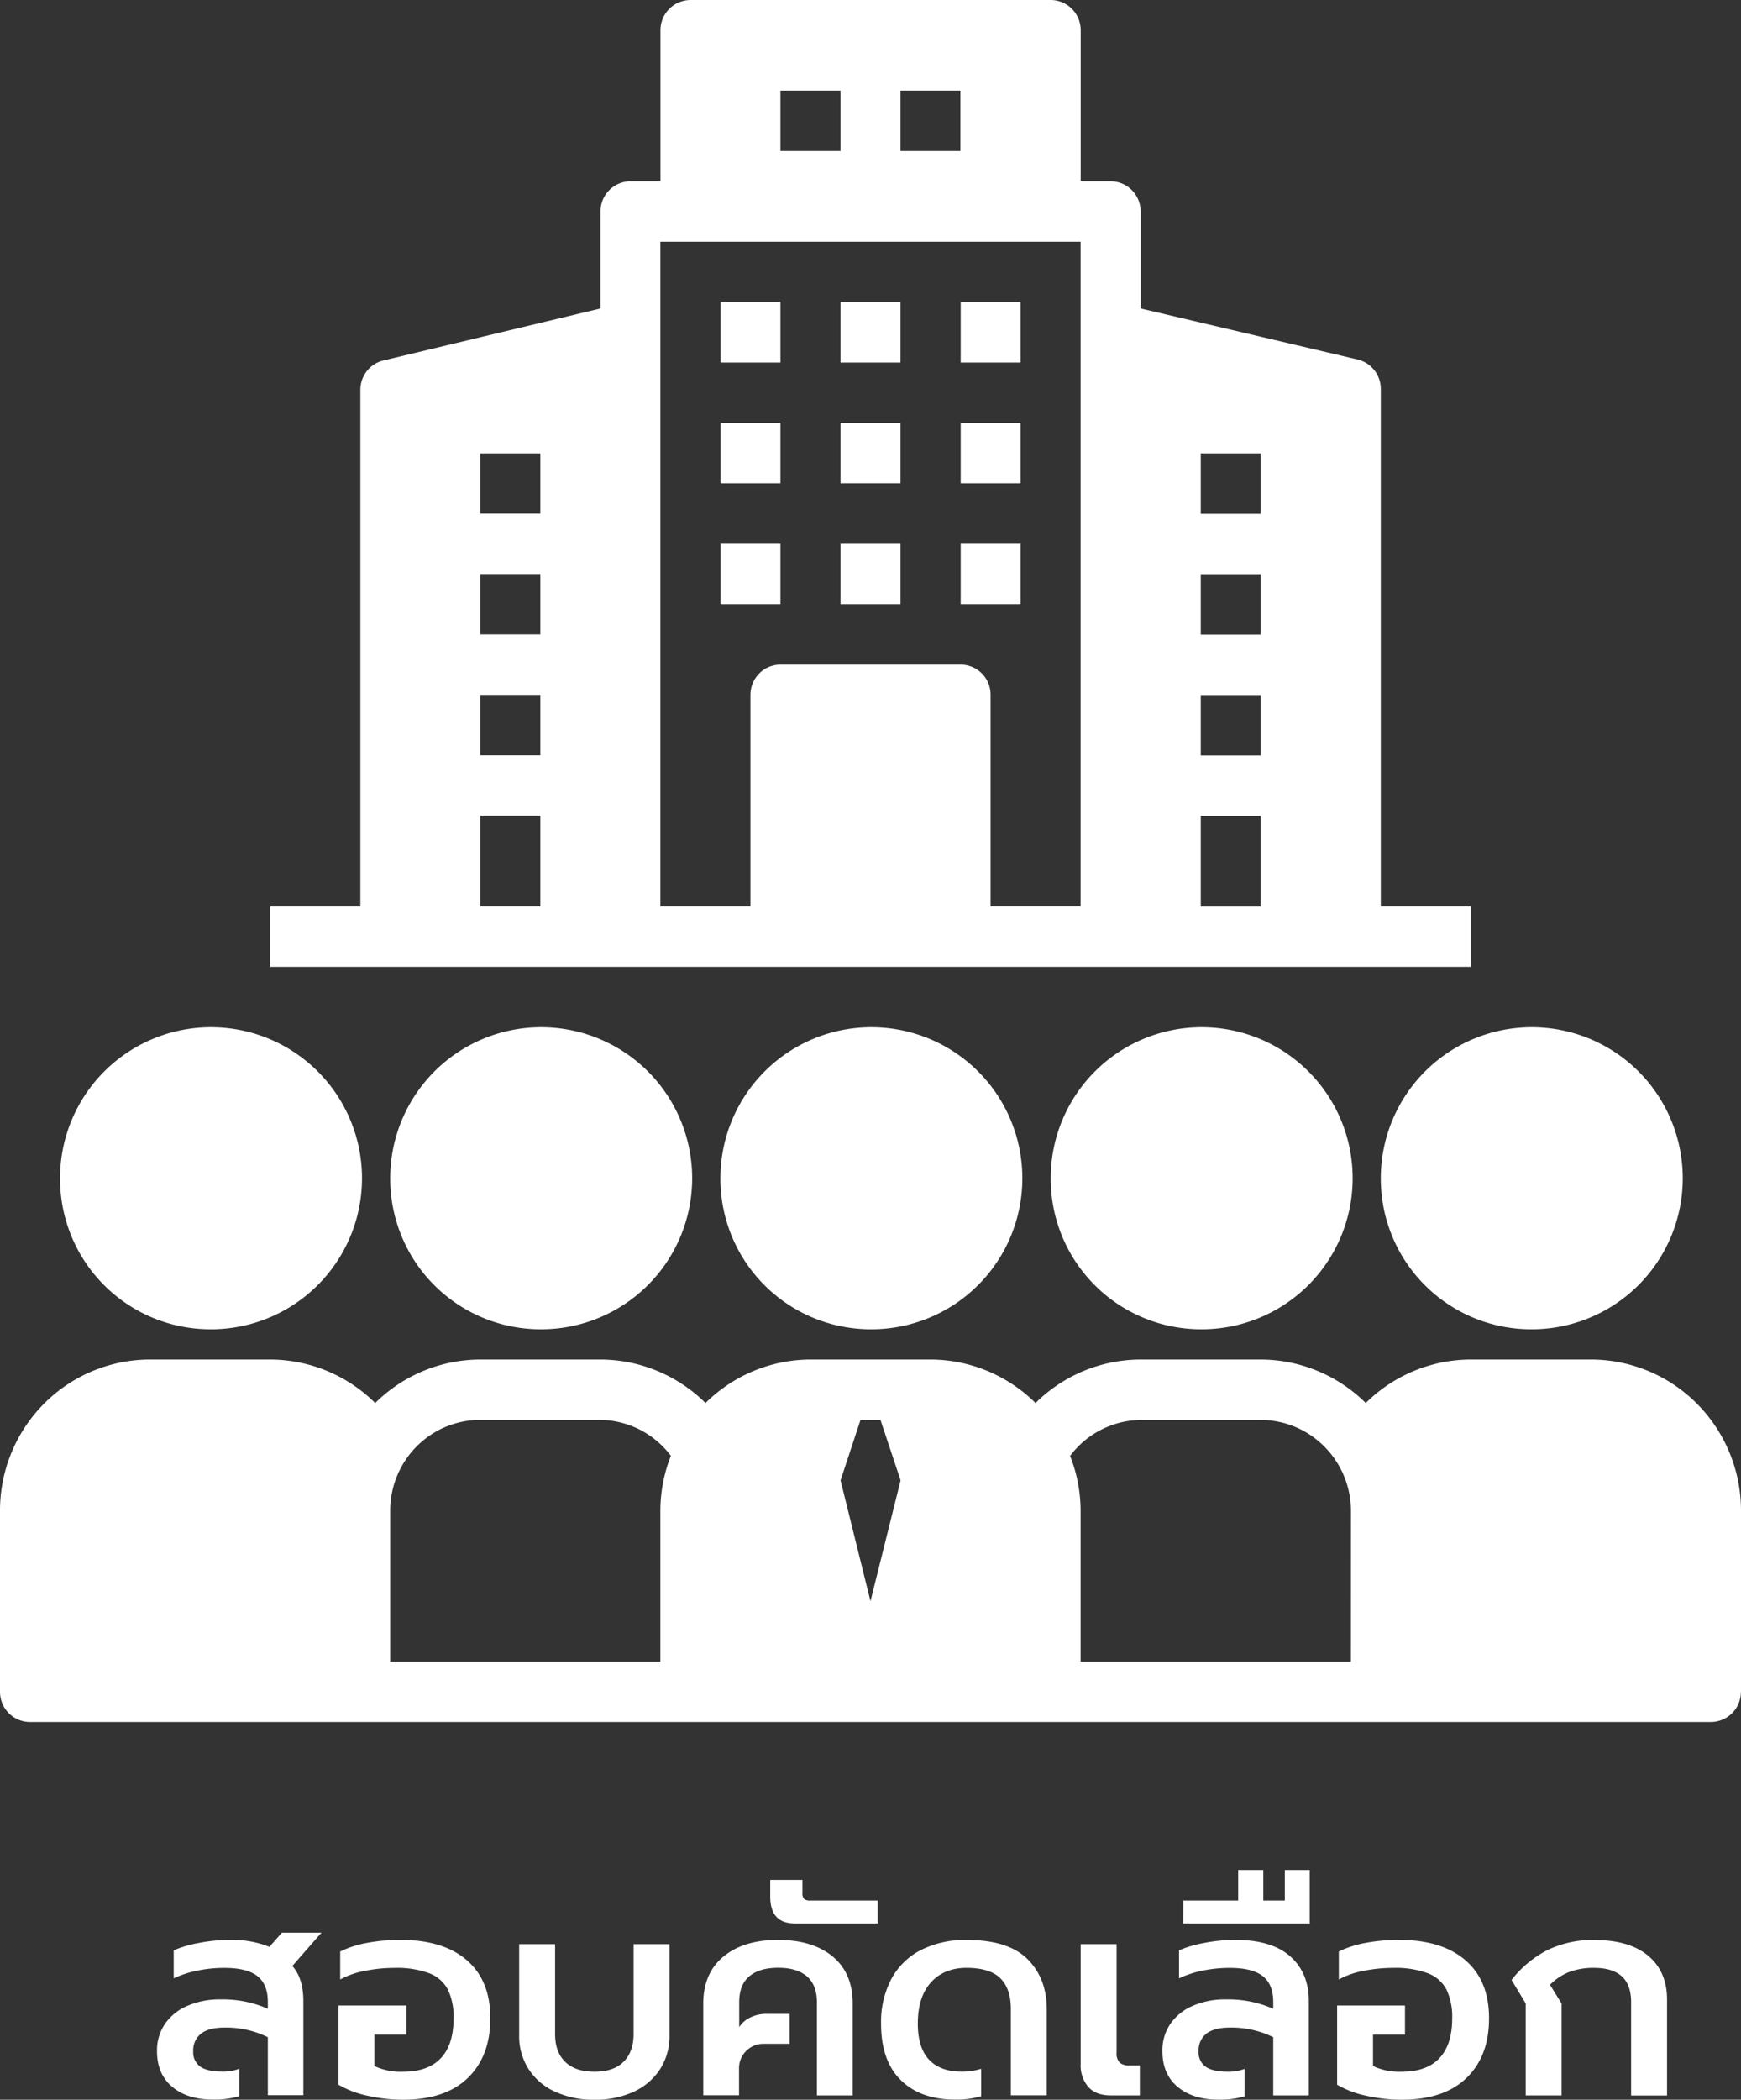
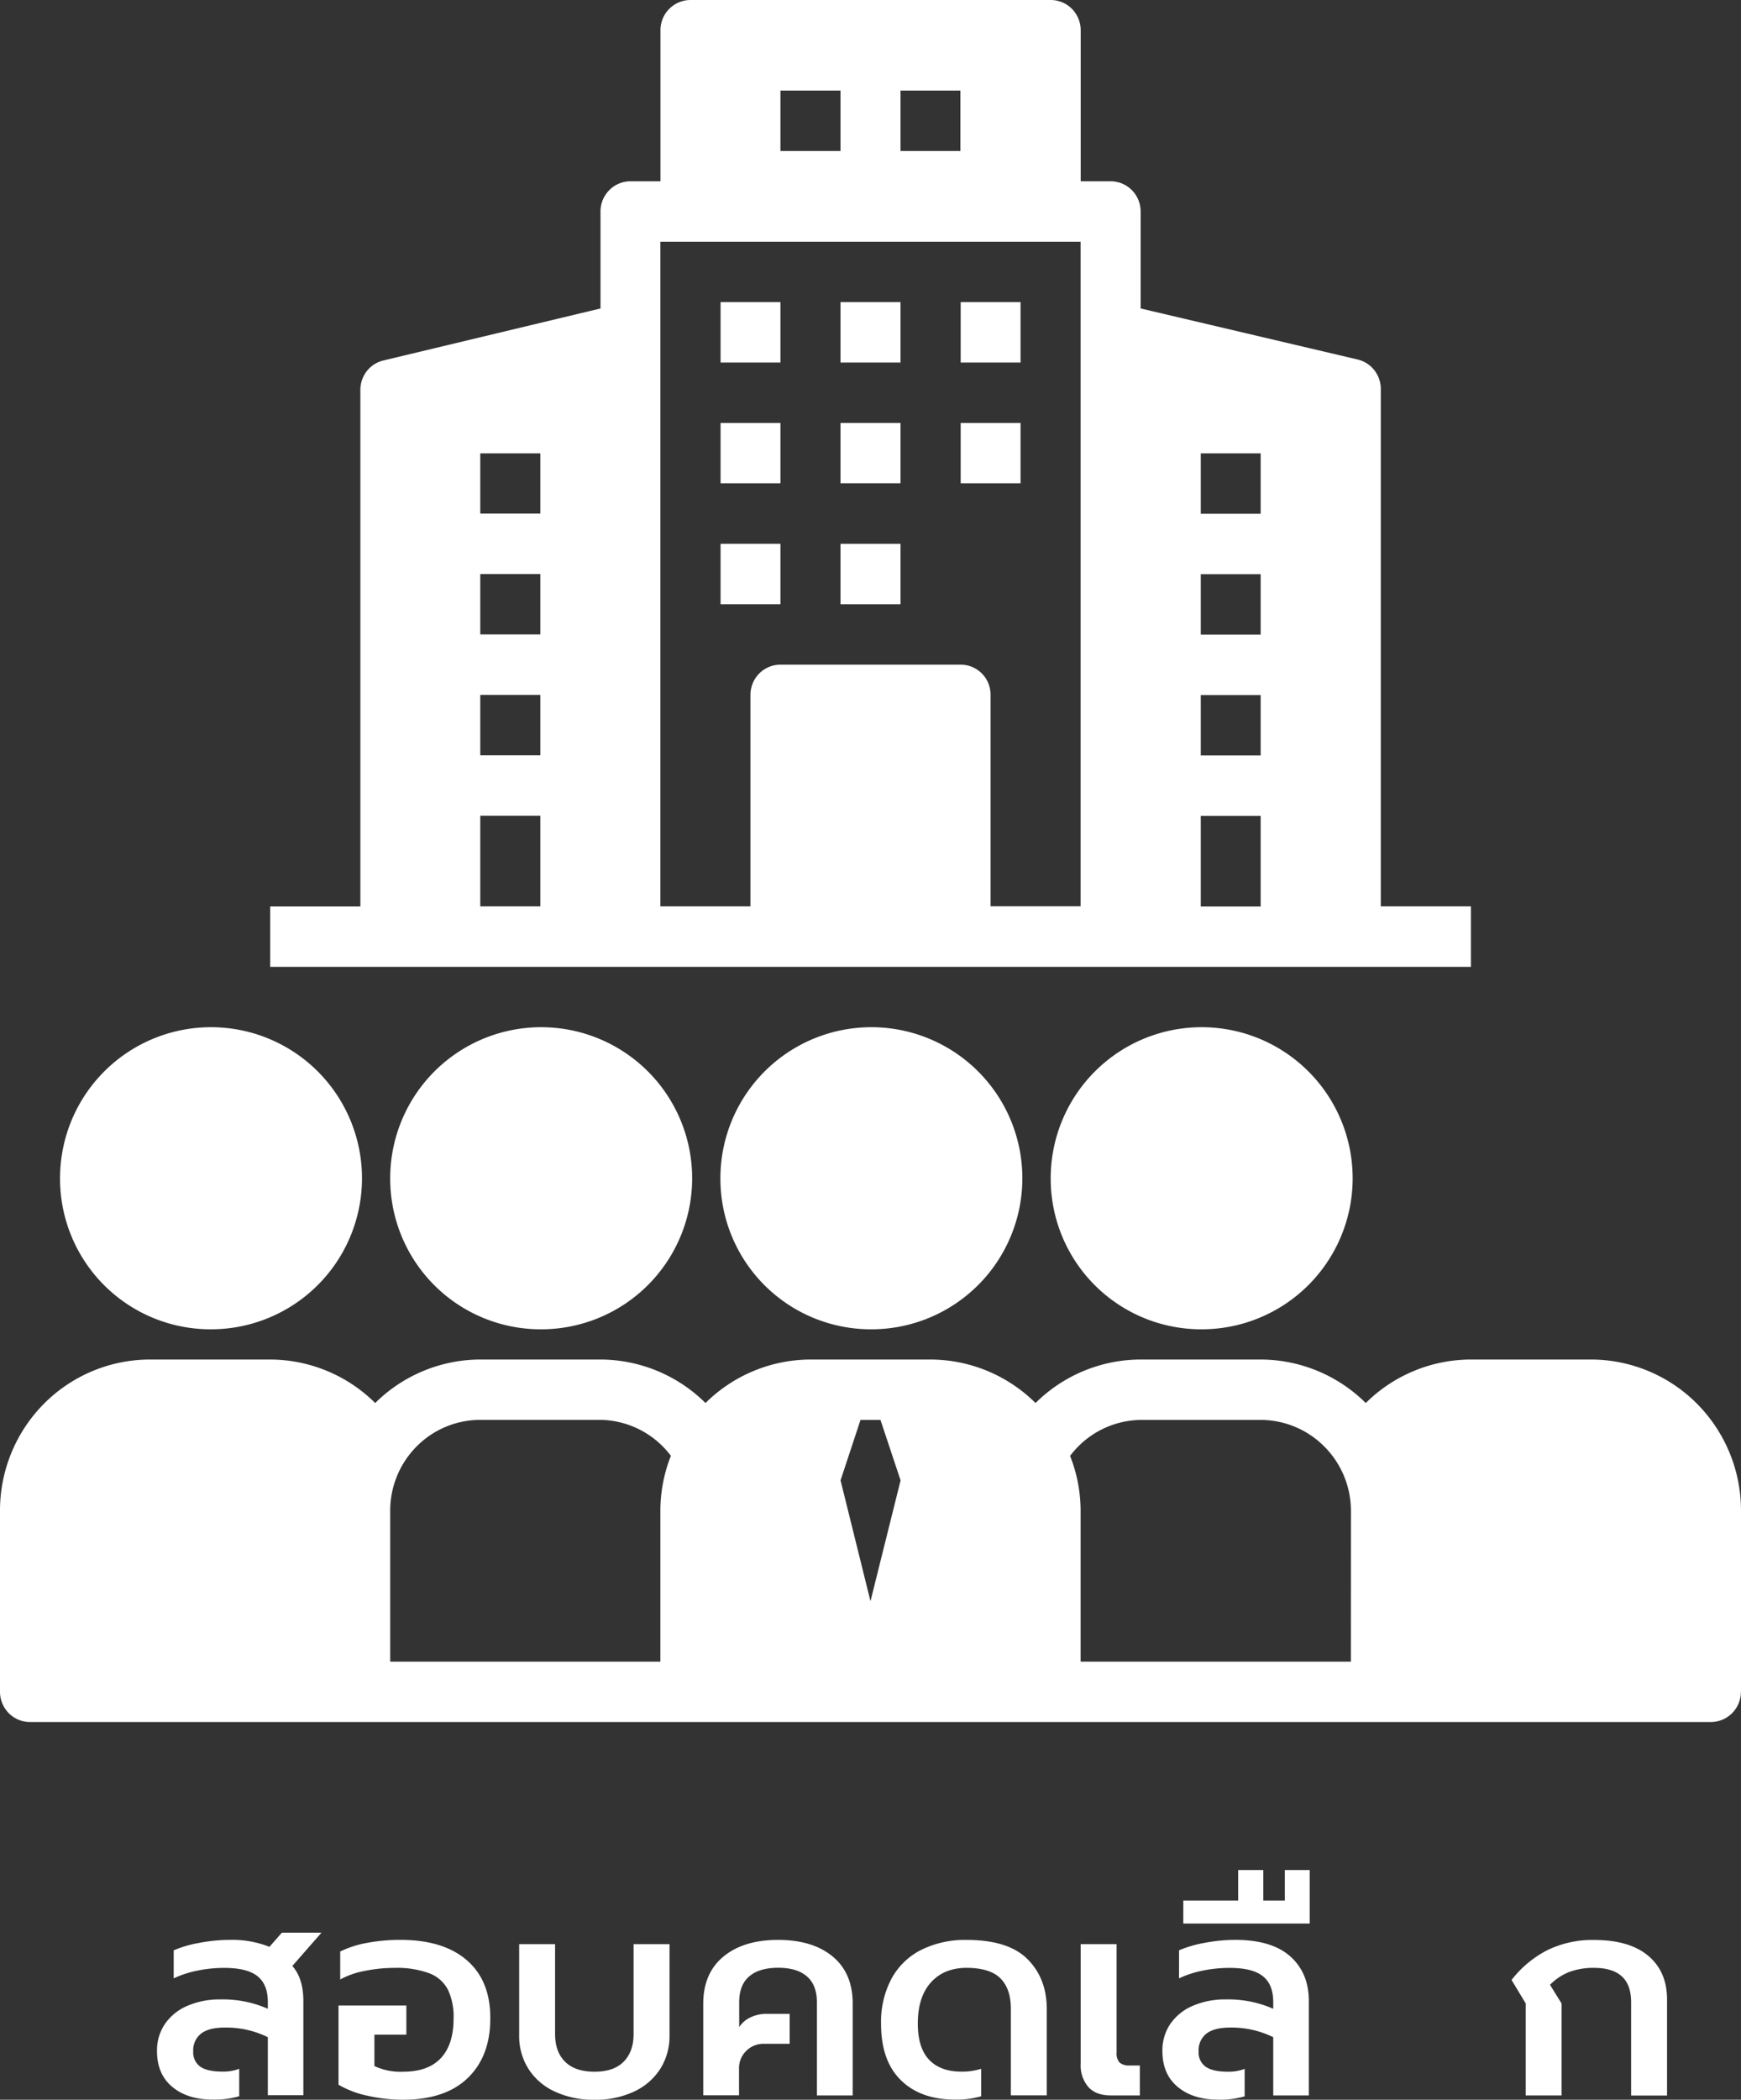
<svg xmlns="http://www.w3.org/2000/svg" id="Layer_1" data-name="Layer 1" viewBox="0 0 523.41 630.94">
  <rect x="0" y="0" width="523.41" height="630.94" fill="#333333" stroke="none" />
  <defs>
    <style>.cls-1{isolation:isolate;}.cls-2{fill:#fff;}</style>
  </defs>
  <title>menu3</title>
  <g class="cls-1">
    <path class="cls-2" d="M51.83,627.11q-4.63-3.83-4.63-10.79a14.13,14.13,0,0,1,2.34-8.08,15.49,15.49,0,0,1,6.63-5.44,24.15,24.15,0,0,1,10.07-2,33.59,33.59,0,0,1,14.28,2.81v-2c0-3.51-1-6.11-3.1-7.78s-5.4-2.5-10-2.5a40.1,40.1,0,0,0-8.2.84,30.92,30.92,0,0,0-7,2.3v-8.42a34.39,34.39,0,0,1,7.53-2.21,49.3,49.3,0,0,1,9.39-.93A30.3,30.3,0,0,1,81,585l3.74-4.25h11.9l-8.75,10q3.31,3.73,3.31,10.54v28.3H80.52V612.15a28.31,28.31,0,0,0-13-2.89q-4.76,0-7.09,1.83a6.34,6.34,0,0,0-2.34,5.31A5.27,5.27,0,0,0,60.2,621q2.13,1.49,6.72,1.49a13.34,13.34,0,0,0,5-.85v8.25a26.27,26.27,0,0,1-7.9,1Q56.47,630.94,51.83,627.11Z" transform="translate(0 0)" />
    <path class="cls-2" d="M110.52,629.75a29.18,29.18,0,0,1-8.75-3.32v-23.8h20.4v8.75h-9.61v9.44a18.45,18.45,0,0,0,8.67,1.7q7.49,0,11.31-4.08t3.82-11.9a18.94,18.94,0,0,0-1.7-8.67,10.51,10.51,0,0,0-5.61-4.93,28.11,28.11,0,0,0-10.54-1.61,44.29,44.29,0,0,0-8.79.89,24.69,24.69,0,0,0-7.44,2.59V586.4a31,31,0,0,1,8.12-2.6,54,54,0,0,1,10-.89q12.93,0,20,6.16t7,17.47q0,11.31-6.75,17.85t-19.43,6.55A48.76,48.76,0,0,1,110.52,629.75Z" transform="translate(0 0)" />
    <path class="cls-2" d="M166.75,628.47a18.49,18.49,0,0,1-7.9-6.84,18.26,18.26,0,0,1-2.77-10V584.19h10.8v27c0,3.58,1,6.35,3,8.33s4.93,3,8.84,3,6.77-1,8.76-3,3-4.75,3-8.33v-27h10.8v27.45a18.34,18.34,0,0,1-2.76,10,18.64,18.64,0,0,1-7.87,6.84,27.08,27.08,0,0,1-11.9,2.47A27.38,27.38,0,0,1,166.75,628.47Z" transform="translate(0 0)" />
    <path class="cls-2" d="M211.42,602.12q0-9.18,6.08-14.2t16.44-5q10.38,0,16.41,5t6,14.2v27.54H245.59v-28q0-5.19-3-7.78t-8.63-2.59c-3.74,0-6.63.84-8.67,2.55s-3.06,4.3-3.06,7.82v7.47a8,8,0,0,1,3.28-2.88,10.93,10.93,0,0,1,5-1.11h6.89v9h-7.65a7.26,7.26,0,0,0-5.44,2.17,7.16,7.16,0,0,0-2.13,5.22v8.08H211.42Z" transform="translate(0 0)" />
-     <path class="cls-2" d="M233.39,575.94q-1.83-2-1.83-6.12v-4.93h9.69v3.91a2.47,2.47,0,0,0,.51,1.83,2.83,2.83,0,0,0,1.87.46h20.23V578H239.21Q235.22,578,233.39,575.94Z" transform="translate(0 0)" />
    <path class="cls-2" d="M270.88,625.11q-6-5.82-6-17A27.58,27.58,0,0,1,268,594.6a20.86,20.86,0,0,1,8.92-8.67,29.48,29.48,0,0,1,13.73-3q12.5,0,18.27,5.78t5.78,15v25.92H303.9v-26q0-6-3.11-9.14t-10.15-3.18q-6.81,0-10.76,4.37t-3.95,12.37q0,7.3,3.4,10.88t9.78,3.57a19.44,19.44,0,0,0,5.86-.85v8.25a26.72,26.72,0,0,1-7.73,1Q276.86,630.94,270.88,625.11Z" transform="translate(0 0)" />
    <path class="cls-2" d="M327.23,627.15a9.88,9.88,0,0,1-2.34-7V584.19h10.8v32.55a4.05,4.05,0,0,0,.93,3.06,4.48,4.48,0,0,0,3.06.85h3v9H334C331,629.66,328.79,628.83,327.23,627.15Z" transform="translate(0 0)" />
    <path class="cls-2" d="M354.09,627.11q-4.63-3.83-4.63-10.79a14.12,14.12,0,0,1,2.33-8.08,15.49,15.49,0,0,1,6.63-5.44,24.17,24.17,0,0,1,10.08-2,33.65,33.65,0,0,1,14.28,2.81v-2c0-3.51-1-6.11-3.11-7.78s-5.39-2.5-10-2.5a40.2,40.2,0,0,0-8.21.84,30.67,30.67,0,0,0-7,2.3v-8.42a34.11,34.11,0,0,1,7.52-2.21,49.41,49.41,0,0,1,9.4-.93q11,0,16.57,5t5.53,13.44v28.3H382.78V612.15a28.34,28.34,0,0,0-13-2.89q-4.75,0-7.1,1.83a6.33,6.33,0,0,0-2.33,5.31,5.24,5.24,0,0,0,2.12,4.63q2.13,1.49,6.72,1.49a13.41,13.41,0,0,0,5-.85v8.25a26.32,26.32,0,0,1-7.9,1Q358.72,630.94,354.09,627.11Z" transform="translate(0 0)" />
    <path class="cls-2" d="M355.75,571.09h16.49v-9.17h7.56v9.17h6.46v-9.17h7.48V578h-38Z" transform="translate(0 0)" />
-     <path class="cls-2" d="M410.74,629.75a29.18,29.18,0,0,1-8.75-3.32v-23.8h20.4v8.75h-9.61v9.44a18.45,18.45,0,0,0,8.67,1.7q7.49,0,11.31-4.08t3.82-11.9a19.08,19.08,0,0,0-1.7-8.67,10.51,10.51,0,0,0-5.61-4.93,28.15,28.15,0,0,0-10.54-1.61,44.46,44.46,0,0,0-8.8.89,24.72,24.72,0,0,0-7.43,2.59V586.4a30.92,30.92,0,0,1,8.11-2.6,54.2,54.2,0,0,1,10-.89q12.91,0,20,6.16t7.05,17.47q0,11.31-6.76,17.85t-19.42,6.55A48.63,48.63,0,0,1,410.74,629.75Z" transform="translate(0 0)" />
    <path class="cls-2" d="M458.68,602l-4.25-7.05A32.29,32.29,0,0,1,465.18,586a30.88,30.88,0,0,1,14.07-3.06q10.62,0,16.28,4.76t5.65,13.17v28.82h-10.8v-28c0-3.52-.93-6.12-2.8-7.82s-4.65-2.55-8.33-2.55a20.75,20.75,0,0,0-7.35,1.19,16.44,16.44,0,0,0-5.91,3.9l3.48,5.62v27.62H458.68Z" transform="translate(0 0)" />
  </g>
  <path class="cls-2" d="M261.7,399.44a45.39,45.39,0,1,0-45.12-45.66v.27a45.25,45.25,0,0,0,45.11,45.39Z" transform="translate(0 0)" />
  <path class="cls-2" d="M162.44,399.44a45.39,45.39,0,1,0-45.13-45.65v.26a45.25,45.25,0,0,0,45.11,45.39Z" transform="translate(0 0)" />
  <path class="cls-2" d="M361,399.44a45.39,45.39,0,1,0-45.12-45.66v.27A45.25,45.25,0,0,0,361,399.44Z" transform="translate(0 0)" />
-   <path class="cls-2" d="M460.24,399.44a45.39,45.39,0,1,0-45.12-45.66v.27a45.25,45.25,0,0,0,45.11,45.39Z" transform="translate(0 0)" />
  <path class="cls-2" d="M63.17,399.44a45.39,45.39,0,1,0-45.12-45.66v.27a45.25,45.25,0,0,0,45.11,45.39Z" transform="translate(0 0)" />
  <path class="cls-2" d="M523.41,508.37V453.91a45.55,45.55,0,0,0-13.22-32.1,45,45,0,0,0-31.9-13.29h-36.1a45,45,0,0,0-31.59,13.07A45,45,0,0,0,379,408.52h-36.1a45,45,0,0,0-31.58,13.07,45,45,0,0,0-31.59-13.07h-36.1a45,45,0,0,0-31.53,13.07,45,45,0,0,0-31.59-13.07H144.39a45,45,0,0,0-31.59,13.07,45,45,0,0,0-31.58-13.07H45.12a45,45,0,0,0-31.91,13.29A45.54,45.54,0,0,0,0,453.91v54.46a9.14,9.14,0,0,0,2.64,6.42A9,9,0,0,0,9,517.45H514.38a9.06,9.06,0,0,0,9-9.08ZM198.53,453.91V499.3H117.31V453.91a27.36,27.36,0,0,1,7.93-19.26,27,27,0,0,1,19.15-8h36.09a27,27,0,0,1,21.21,10.81,45.07,45.07,0,0,0-3.16,16.43Zm63.17,27.23-9-36.31,6-18.16h6l6.05,18.16ZM406.12,499.3H324.87V453.91a45.07,45.07,0,0,0-3.16-16.43,27,27,0,0,1,21.21-10.81H379a27,27,0,0,1,19.14,8,27.32,27.32,0,0,1,8,19.24Z" transform="translate(0 0)" />
  <path class="cls-2" d="M234.63,90.78h-18v18.16h18Z" transform="translate(0 0)" />
  <path class="cls-2" d="M234.63,127.1h-18v18.12h18Z" transform="translate(0 0)" />
  <path class="cls-2" d="M234.63,163.41h-18v18.16h18Z" transform="translate(0 0)" />
  <path class="cls-2" d="M270.73,90.78H252.68v18.16h18.05Z" transform="translate(0 0)" />
  <path class="cls-2" d="M270.73,127.1H252.68v18.12h18.05Z" transform="translate(0 0)" />
  <path class="cls-2" d="M270.73,163.41H252.68v18.16h18.05Z" transform="translate(0 0)" />
  <path class="cls-2" d="M306.82,90.78h-18v18.16h18Z" transform="translate(0 0)" />
  <path class="cls-2" d="M306.82,127.1h-18v18.12h18Z" transform="translate(0 0)" />
-   <path class="cls-2" d="M306.82,163.41h-18v18.16h18Z" transform="translate(0 0)" />
  <path class="cls-2" d="M315.85,0H207.56a9.06,9.06,0,0,0-9,9.08V54.47h-9a9,9,0,0,0-6.38,2.66,9.09,9.09,0,0,0-2.65,6.42V92.69l-65.24,15.62a9,9,0,0,0-5.08,3.29,9.2,9.2,0,0,0-1.87,5.78v155H81.22v18.15h361V272.35h-27.1V117.11a9.11,9.11,0,0,0-1.88-5.78,9,9,0,0,0-5.07-3.3L342.92,92.69V63.55a9.14,9.14,0,0,0-2.64-6.42,9,9,0,0,0-6.38-2.66h-9V9.08a9.14,9.14,0,0,0-2.64-6.42A9,9,0,0,0,315.85,0ZM162.44,272.35H144.39V245.11h18.05Zm0-45.39H144.39V208.8h18.05Zm0-36.32H144.39V172.49h18.05Zm0-36.31H144.39V136.22h18.05ZM361,136.22h18v18.16H361Zm0,36.32h18v18.15H361Zm0,36.31h18V227H361Zm0,36.31h18V272.4H361ZM270.73,27.22h18V45.37h-18Zm-36.1,0h18.05V45.37H234.63Zm90.24,245.11H297.8V208.8a9,9,0,0,0-8.92-9.08H234.63a9,9,0,0,0-6.38,2.66,9.14,9.14,0,0,0-2.64,6.42v63.55H198.53V72.63H324.87Z" transform="translate(0 0)" />
</svg>